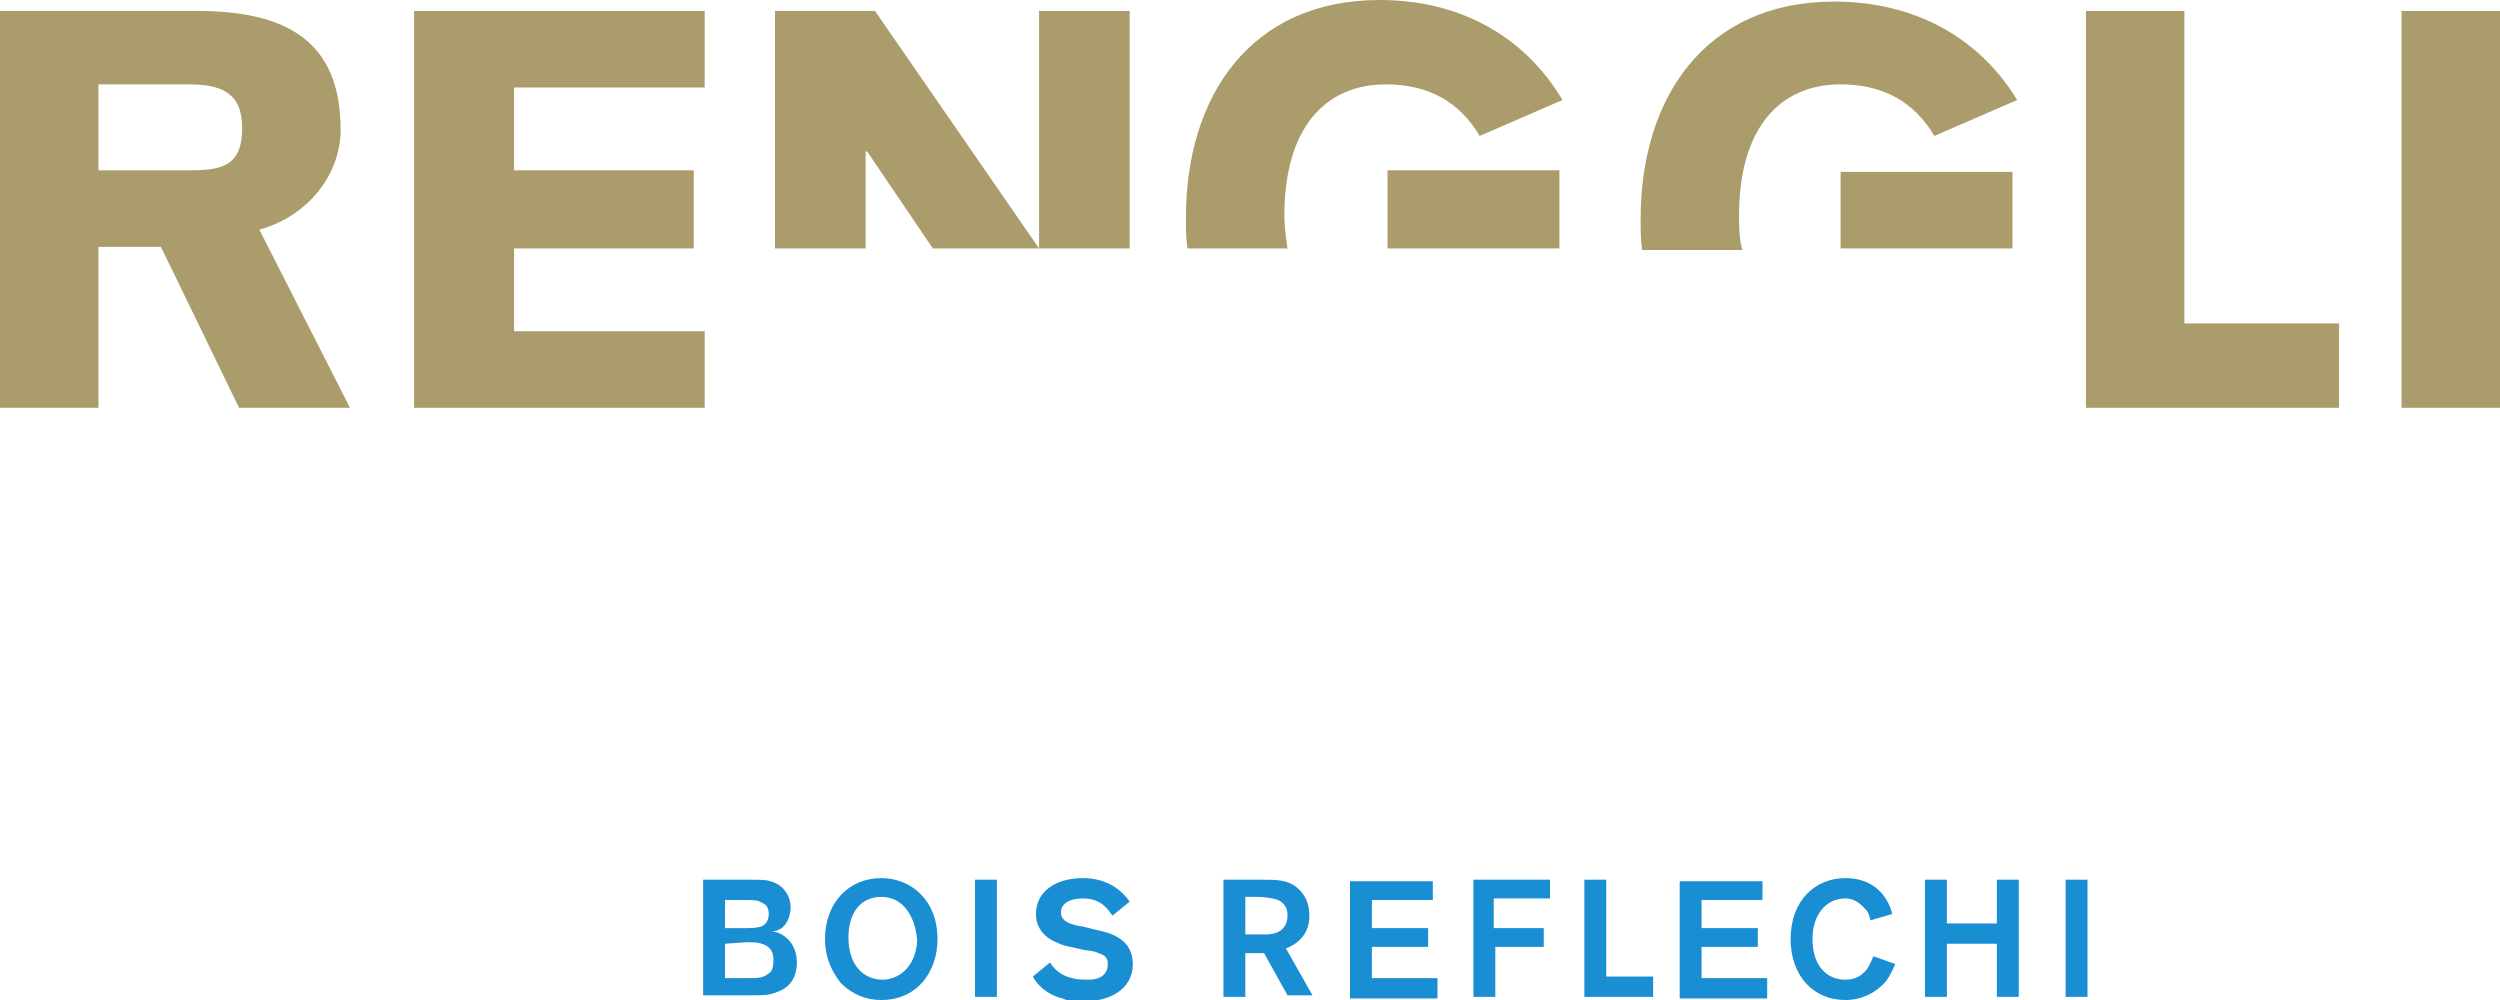
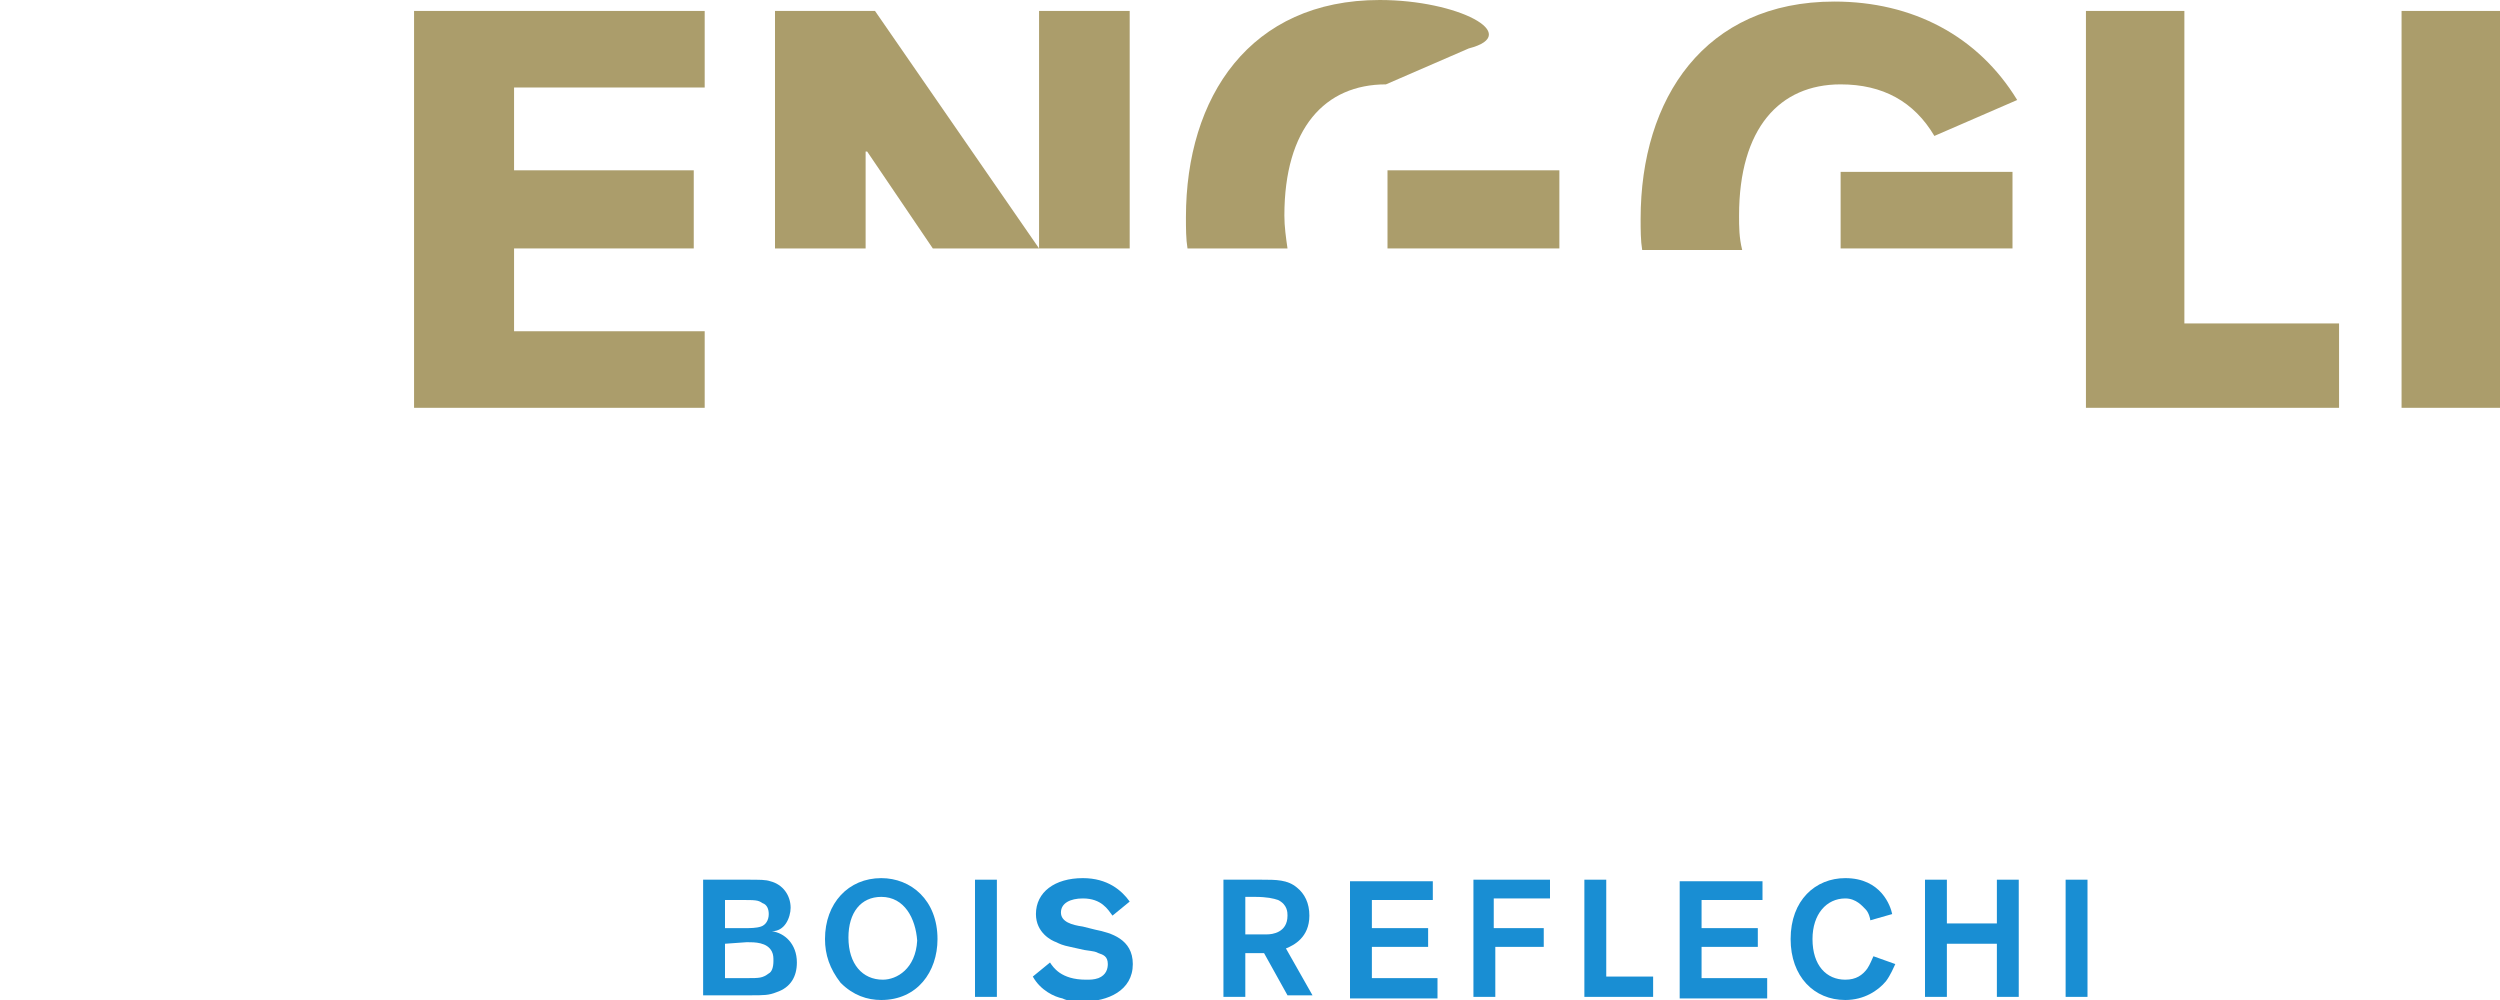
<svg xmlns="http://www.w3.org/2000/svg" version="1.1" id="Ebene_1" x="0px" y="0px" width="160px" height="64px" viewBox="0 0 160 64" style="enable-background:new 0 0 160 64;" xml:space="preserve">
  <style type="text/css">
	.st0{fill:#AB9D6B;}
	.st1{fill:#198ED3;}
</style>
  <g id="Logo">
</g>
  <g>
    <g>
      <g>
        <g>
-           <path class="st0" d="M16.6,14.7c3.2-0.9,5.2-3.6,5.2-6.4c0-5.7-3.5-7.6-9.2-7.6H0v25.4h6.3V15.8h4l5,10.3h7.1L16.6,14.7z       M12.2,10.9H6.3V5.4h5.8c2,0,3.4,0.5,3.4,2.8C15.5,10.6,14.2,10.9,12.2,10.9z" />
-         </g>
+           </g>
        <polygon class="st0" points="32.9,5.6 45.1,5.6 45.1,0.7 26.5,0.7 26.5,26.1 45.1,26.1 45.1,21.2 32.9,21.2 32.9,15.9 44.4,15.9      44.4,10.9 32.9,10.9    " />
        <rect x="66.5" y="0.7" class="st0" width="5.8" height="15.2" />
        <polygon class="st0" points="55.4,9.7 55.5,9.7 59.7,15.9 66.5,15.9 56,0.7 49.6,0.7 49.6,15.9 55.4,15.9    " />
        <rect x="88.8" y="10.9" class="st0" width="11" height="5" />
-         <path class="st0" d="M82.2,13.8c0-5.6,2.6-8.4,6.5-8.4c2.7,0,4.7,1.1,6,3.3l5.3-2.3C97.5,2.2,93.3,0,88.3,0     c-8.3,0-12.4,6.2-12.4,13.9c0,0.7,0,1.4,0.1,2h6.4C82.3,15.2,82.2,14.5,82.2,13.8z" />
+         <path class="st0" d="M82.2,13.8c0-5.6,2.6-8.4,6.5-8.4l5.3-2.3C97.5,2.2,93.3,0,88.3,0     c-8.3,0-12.4,6.2-12.4,13.9c0,0.7,0,1.4,0.1,2h6.4C82.3,15.2,82.2,14.5,82.2,13.8z" />
        <path class="st0" d="M111.3,13.8c0-5.6,2.6-8.4,6.5-8.4c2.7,0,4.7,1.1,6,3.3l5.3-2.3c-2.5-4.1-6.7-6.3-11.7-6.3     c-8.3,0-12.4,6.2-12.4,13.9c0,0.7,0,1.4,0.1,2h6.4C111.3,15.2,111.3,14.5,111.3,13.8z" />
        <rect x="117.8" y="11" class="st0" width="11" height="4.9" />
        <polygon class="st0" points="139.8,0.7 133.5,0.7 133.5,26.1 149.7,26.1 149.7,20.7 139.8,20.7    " />
        <rect x="153.7" y="0.7" class="st0" width="6.3" height="25.4" />
      </g>
    </g>
    <g>
      <path class="st1" d="M45,56.3h2.7c1,0,1.3,0,1.6,0.1c0.8,0.2,1.3,0.9,1.3,1.7c0,0.3-0.1,0.7-0.3,1c-0.2,0.3-0.5,0.5-0.9,0.5    c0.8,0.1,1.6,0.8,1.6,2c0,0.9-0.4,1.6-1.3,1.9c-0.5,0.2-0.8,0.2-1.7,0.2H45V56.3z M46.4,57.5v1.9h0.5c0.4,0,0.7,0,0.8,0    c0.3,0,0.7,0,1-0.1c0.3-0.1,0.5-0.4,0.5-0.8c0-0.3-0.1-0.6-0.4-0.7c-0.3-0.2-0.4-0.2-1.5-0.2H46.4z M46.4,60.4v2.2h1.4    c0.8,0,1,0,1.4-0.3c0.2-0.1,0.3-0.4,0.3-0.8c0-0.2,0-0.4-0.1-0.6c-0.3-0.6-1.1-0.6-1.6-0.6L46.4,60.4z" />
      <path class="st1" d="M56.4,64c-0.9,0-1.8-0.3-2.6-1.1c-0.7-0.9-1-1.8-1-2.8c0-2.3,1.5-3.9,3.6-3.9c1.9,0,3.6,1.4,3.6,3.9    C60,62.2,58.7,64,56.4,64z M56.4,57.4c-1.3,0-2.1,1-2.1,2.6c0,1.7,0.9,2.7,2.2,2.7c0.9,0,2.1-0.7,2.2-2.5    C58.6,58.8,57.9,57.4,56.4,57.4z" />
      <path class="st1" d="M63.8,56.3v7.5h-1.4v-7.5H63.8z" />
      <path class="st1" d="M67.2,61.6c0.2,0.3,0.7,1.1,2.3,1.1c0.3,0,0.5,0,0.8-0.1c0.5-0.2,0.6-0.6,0.6-0.9c0-0.5-0.3-0.6-0.6-0.7    c-0.2-0.1-0.2-0.1-0.9-0.2l-0.9-0.2c-0.5-0.1-0.7-0.2-0.9-0.3c-0.3-0.1-1.3-0.6-1.3-1.8c0-1.4,1.2-2.3,3-2.3c1.6,0,2.5,0.8,3,1.5    l-1.1,0.9c-0.3-0.4-0.7-1.1-1.9-1.1c-0.8,0-1.4,0.3-1.4,0.9c0,0.6,0.7,0.8,1.4,0.9l0.8,0.2c1,0.2,2.4,0.6,2.4,2.2    c0,1.7-1.6,2.4-3.2,2.4c-0.4,0-0.9,0-1.3-0.2c-0.5-0.1-1.4-0.5-1.9-1.4L67.2,61.6z" />
      <path class="st1" d="M78.3,56.3h2.4c1,0,1.7,0,2.3,0.5c0.5,0.4,0.8,1,0.8,1.8c0,1.4-1,1.9-1.5,2.1l1.7,3h-1.6L80.9,61h-1.2v2.8    h-1.4V56.3z M79.7,57.5v2.3h0.5c0.5,0,0.7,0,0.9,0c0.3,0,1.3-0.1,1.3-1.2c0-0.2,0-0.7-0.6-1c-0.3-0.1-0.7-0.2-1.5-0.2H79.7z" />
      <path class="st1" d="M87.8,57.6v1.8h3.6v1.2h-3.6v2H92v1.3h-5.6v-7.5h5.3v1.2H87.8z" />
      <path class="st1" d="M95.7,59.4h3.1v1.2h-3.1v3.2h-1.4v-7.5h4.9v1.2h-3.6V59.4z" />
      <path class="st1" d="M102.8,62.5h3v1.3h-4.4v-7.5h1.4V62.5z" />
      <path class="st1" d="M108.9,57.6v1.8h3.6v1.2h-3.6v2h4.2v1.3h-5.6v-7.5h5.3v1.2H108.9z" />
      <path class="st1" d="M121.3,61.7c-0.1,0.2-0.3,0.7-0.6,1.1c-0.5,0.6-1.4,1.2-2.6,1.2c-2,0-3.5-1.5-3.5-3.9c0-2.5,1.6-3.9,3.5-3.9    c2.3,0,2.9,1.8,3,2.3l-1.4,0.4c0-0.1-0.1-0.5-0.3-0.7c-0.2-0.2-0.6-0.7-1.3-0.7c-1.2,0-2.1,1-2.1,2.6c0,1.7,0.9,2.6,2.1,2.6    c0.7,0,1.1-0.3,1.4-0.7c0.2-0.3,0.3-0.6,0.4-0.8L121.3,61.7z" />
      <path class="st1" d="M129.2,56.3v7.5h-1.4v-3.4h-3.2v3.4h-1.4v-7.5h1.4v2.8h3.2v-2.8H129.2z" />
      <path class="st1" d="M133.6,56.3v7.5h-1.4v-7.5H133.6z" />
    </g>
  </g>
</svg>